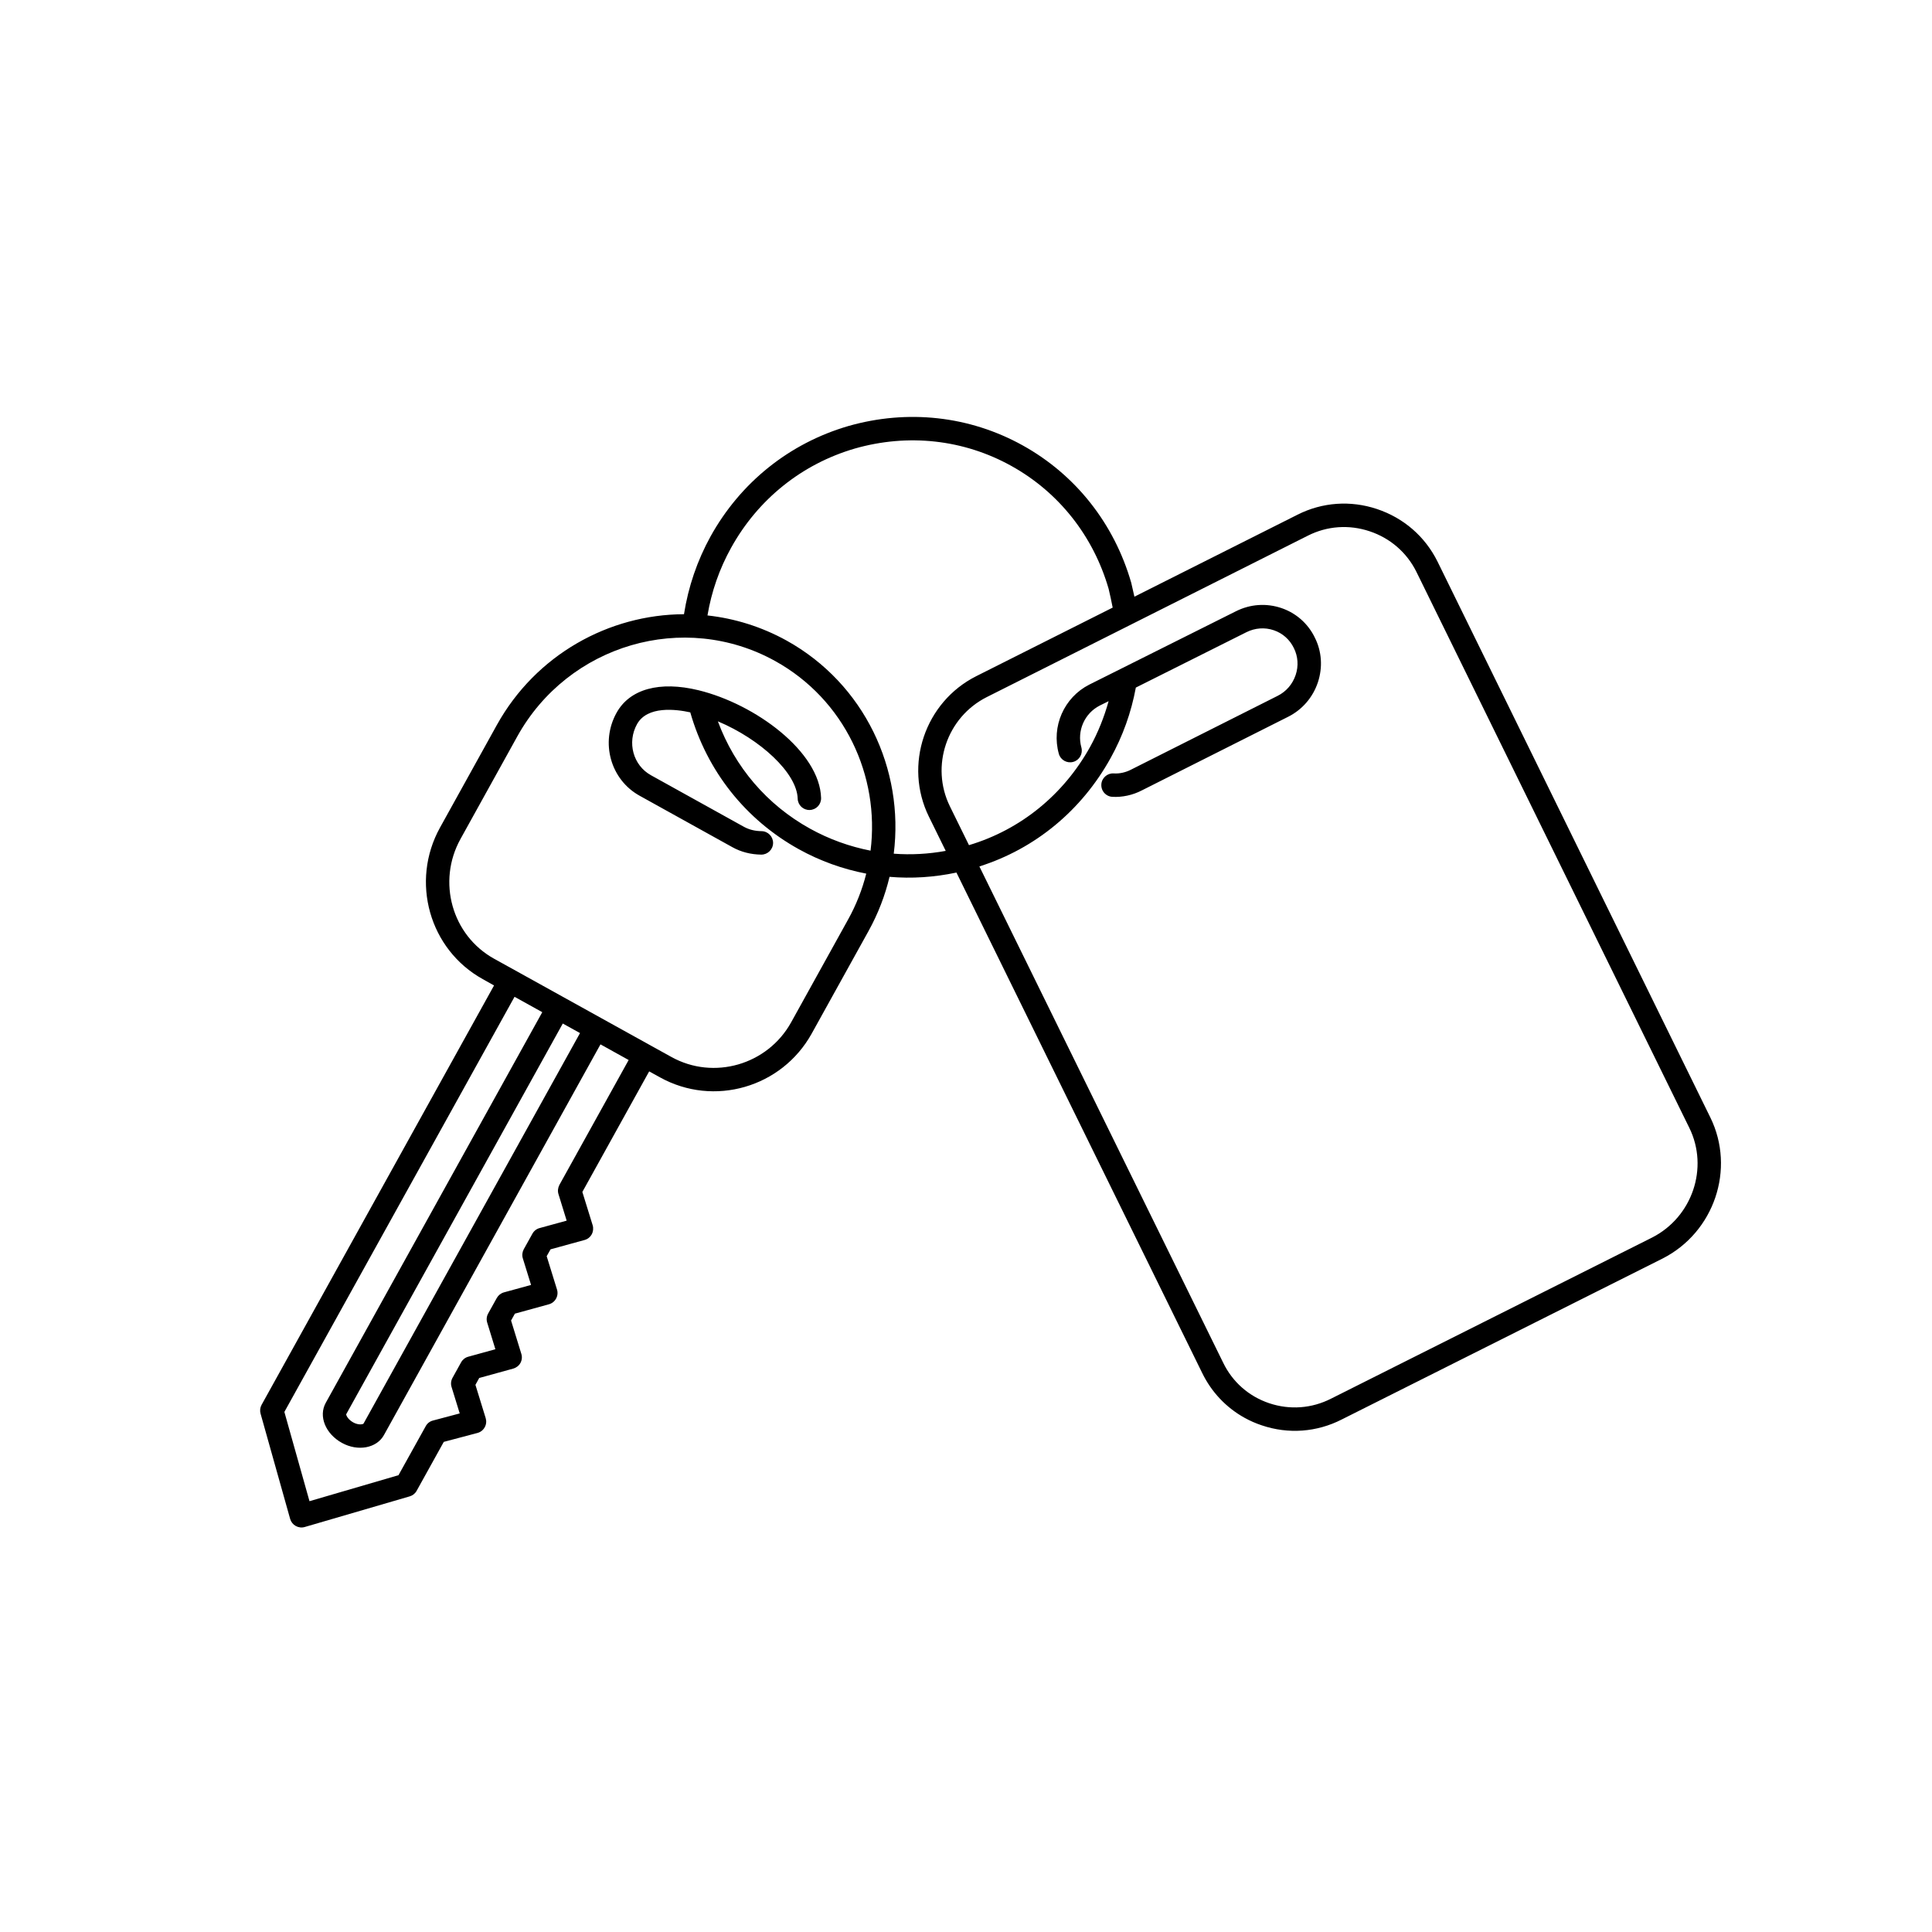
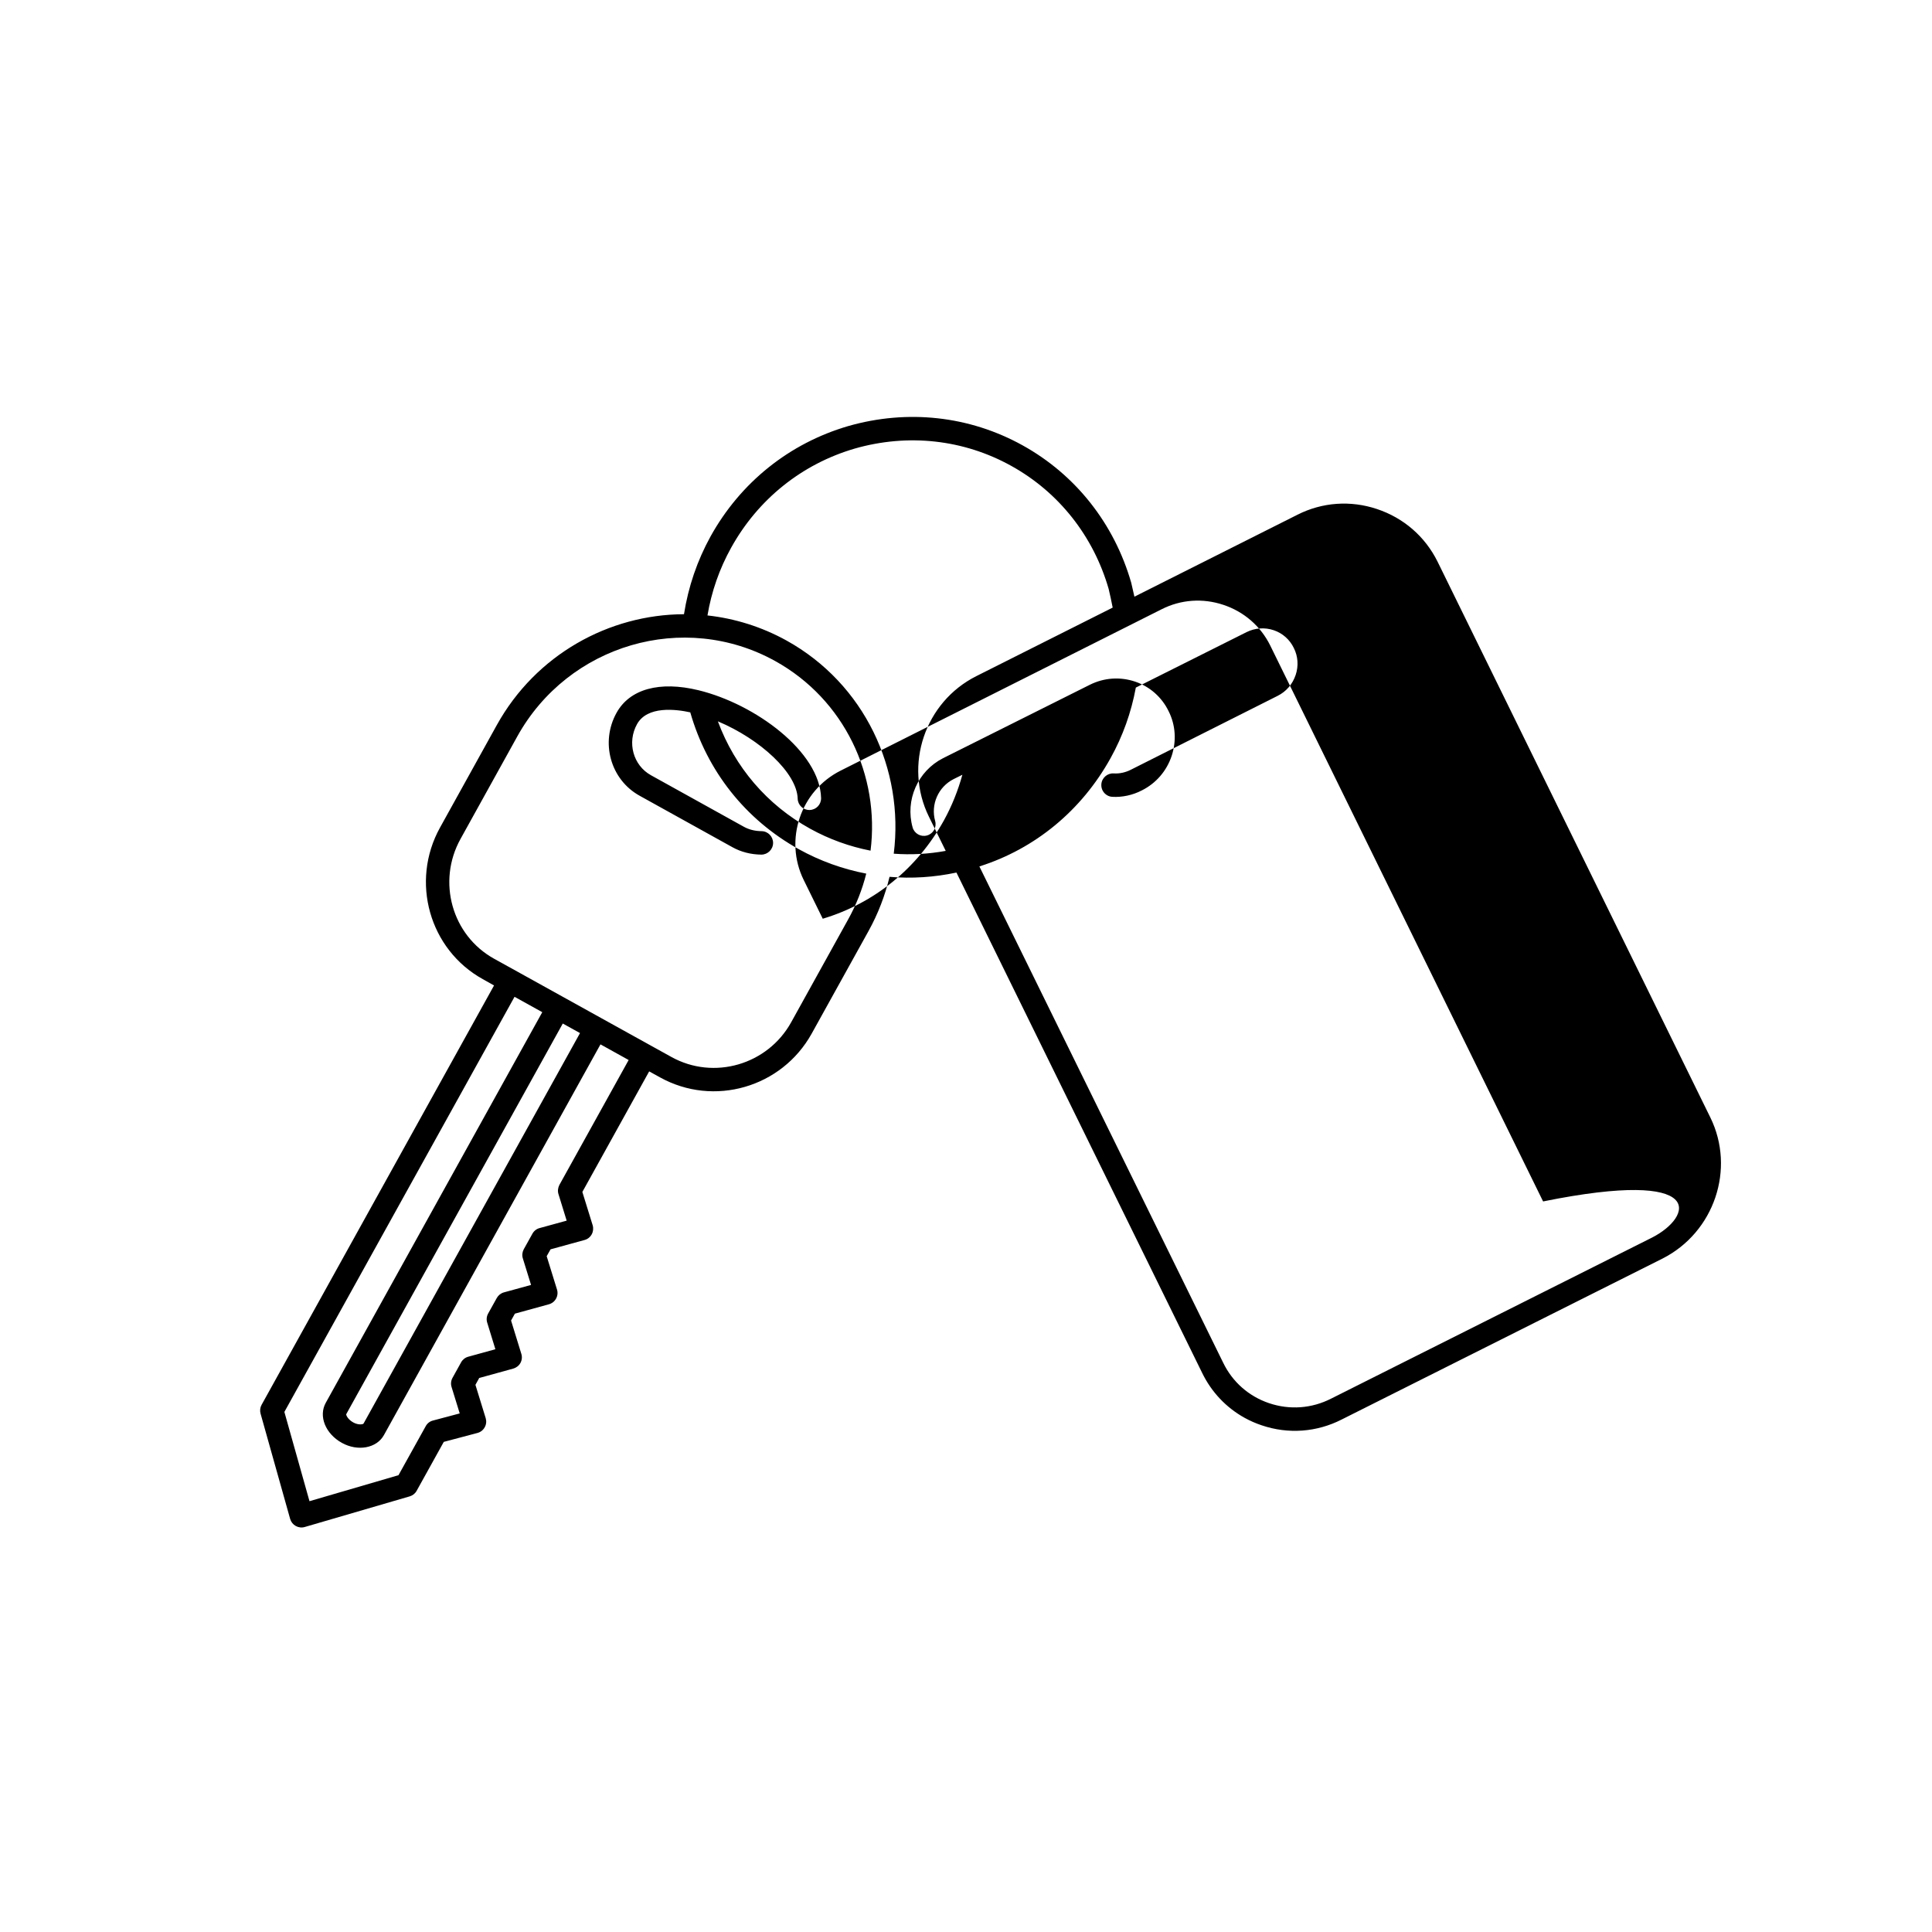
<svg xmlns="http://www.w3.org/2000/svg" version="1.1" x="0px" y="0px" width="200px" height="200px" viewBox="0 0 200 200" enable-background="new 0 0 200 200" xml:space="preserve">
  <g id="Ebene_1">
</g>
  <g id="Isolationsmodus">
-     <path d="M171.025,128.111l-33.223,16.672c-2.012,1.027-4.289,1.19-6.418,0.477c-2.114-0.714-3.804-2.203-4.77-4.21l-25.228-51.356   c5.778-1.834,10.576-5.792,13.582-11.216c1.26-2.268,2.138-4.723,2.614-7.3l11.453-5.736c0.892-0.443,1.9-0.518,2.838-0.196   c0.901,0.308,1.639,0.957,2.063,1.834c0.434,0.863,0.504,1.853,0.191,2.791c-0.322,0.957-0.98,1.722-1.872,2.166l-15.16,7.631   c-0.56,0.294-1.218,0.438-1.801,0.396c-0.663-0.042-1.242,0.467-1.284,1.134c-0.032,0.485,0.225,0.919,0.621,1.139   c0.149,0.084,0.326,0.14,0.504,0.149c1.027,0.065,2.124-0.173,3.066-0.663l15.137-7.617c1.466-0.733,2.562-1.998,3.09-3.571   c0.514-1.559,0.401-3.207-0.317-4.63c-0.7-1.447-1.933-2.539-3.454-3.057c-1.559-0.527-3.221-0.416-4.709,0.327l-15.192,7.599   c-2.614,1.33-3.936,4.341-3.146,7.16c0.178,0.64,0.85,1.018,1.494,0.835c0.644-0.177,1.018-0.849,0.84-1.494   c-0.48-1.708,0.322-3.533,1.904-4.336l0.915-0.453c-0.458,1.643-1.088,3.23-1.909,4.719c-2.763,4.98-7.211,8.588-12.546,10.185   l-1.975-4.019c-2.04-4.149-0.327-9.228,3.827-11.313l33.237-16.709c1.988-1.004,4.252-1.163,6.38-0.453   c2.134,0.705,3.865,2.208,4.854,4.21l28.247,57.55C176.916,120.896,175.185,125.992,171.025,128.111 M92.52,88.373   c1.102-8.709-3.024-17.587-11.095-22.063c-2.609-1.442-5.391-2.292-8.187-2.6c0.415-2.474,1.236-4.826,2.45-7.011   c2.782-5.022,7.328-8.667,12.798-10.264c5.518-1.578,11.268-0.943,16.191,1.788c4.925,2.726,8.509,7.268,10.087,12.729   c0.149,0.648,0.299,1.292,0.42,1.946l-14.114,7.094c-5.33,2.679-7.533,9.209-4.91,14.549l1.741,3.542   C96.108,88.41,94.307,88.508,92.52,88.373 M87.777,95.22l-5.872,10.6c-2.445,4.416-8.019,6.03-12.406,3.595l-2.184-1.209   l-5.036-2.791l-3.907-2.166l-4.994-2.768l-2.227-1.232c-4.368-2.422-5.932-7.986-3.477-12.406l5.871-10.6   c5.288-9.541,17.27-13.041,26.707-7.809c7.17,3.977,10.843,11.874,9.867,19.626c-2.166-0.425-4.275-1.176-6.264-2.278   c-4.453-2.464-7.785-6.371-9.54-11.108c4.396,1.848,8.187,5.349,8.261,8.004c0.02,0.667,0.574,1.195,1.247,1.172   c0.667-0.019,1.194-0.569,1.176-1.242c-0.126-4.779-6.791-9.718-12.69-11.155c-4.028-0.98-7.123-0.126-8.485,2.338   c-1.699,3.062-0.626,6.917,2.39,8.583l9.61,5.33c0.892,0.495,1.899,0.751,2.978,0.766c0.667,0.005,1.218-0.532,1.228-1.2   c0.005-0.672-0.532-1.223-1.199-1.228c-0.677-0.009-1.293-0.159-1.83-0.457l-9.61-5.331c-1.849-1.022-2.497-3.398-1.447-5.288   c1.064-1.918,4.023-1.55,5.513-1.223c1.736,6.077,5.718,11.104,11.226,14.161c2.212,1.228,4.574,2.067,6.991,2.534   C89.262,92.074,88.636,93.68,87.777,95.22 M37.63,147.374c-0.079,0.084-0.541,0.163-1.064-0.126   c-0.555-0.309-0.741-0.747-0.728-0.845l22.422-40.448l1.783,0.989L37.63,147.374z M57.812,123.612l0.849,2.749l-2.805,0.77   c-0.317,0.084-0.583,0.295-0.742,0.584l-0.896,1.61c-0.153,0.284-0.195,0.63-0.093,0.947l0.85,2.744l-2.81,0.771   c-0.318,0.089-0.579,0.299-0.738,0.583l-0.896,1.61c-0.159,0.29-0.196,0.626-0.094,0.943l0.845,2.749l-2.805,0.774   c-0.317,0.084-0.584,0.294-0.742,0.579l-0.892,1.61c-0.159,0.289-0.196,0.63-0.098,0.942l0.845,2.74l-2.772,0.737   c-0.317,0.079-0.589,0.289-0.747,0.583l-2.819,5.074l-9.214,2.692l-2.6-9.241l23.827-42.974l2.871,1.592l-22.416,40.443   c-0.763,1.382-0.032,3.197,1.669,4.141c1.652,0.915,3.599,0.556,4.354-0.803l22.418-40.448l2.917,1.619l-7.169,12.929   C57.756,122.959,57.714,123.299,57.812,123.612 M177.057,115.687l-28.248-57.559c-1.288-2.59-3.505-4.513-6.264-5.433   c-2.735-0.915-5.666-0.709-8.229,0.588l-16.882,8.485c-0.104-0.471-0.211-0.943-0.327-1.433   c-1.765-6.133-5.76-11.193-11.253-14.236c-5.484-3.039-11.893-3.752-18.04-1.993c-6.096,1.778-11.155,5.834-14.254,11.417   c-1.382,2.506-2.306,5.213-2.754,8.061c-7.763,0.028-15.328,4.173-19.38,11.482L45.551,85.67   c-3.095,5.587-1.106,12.625,4.43,15.692l1.162,0.653l-24.063,43.412c-0.154,0.28-0.191,0.606-0.105,0.915l3.062,10.898   c0.091,0.312,0.297,0.574,0.583,0.732c0.283,0.154,0.616,0.196,0.927,0.103l10.873-3.174c0.304-0.089,0.561-0.294,0.714-0.578   l2.806-5.06l3.491-0.925c0.317-0.084,0.588-0.294,0.746-0.588c0.164-0.284,0.196-0.625,0.104-0.938l-1.064-3.453l0.392-0.71   l3.52-0.971c0.317-0.089,0.588-0.299,0.747-0.583c0.158-0.29,0.191-0.626,0.093-0.943l-1.063-3.449l0.396-0.714l3.515-0.967   c0.322-0.088,0.588-0.298,0.747-0.588c0.158-0.284,0.195-0.625,0.098-0.938l-1.069-3.454l0.401-0.71l3.515-0.966   c0.322-0.084,0.589-0.299,0.747-0.588c0.154-0.285,0.191-0.626,0.098-0.938l-1.068-3.449l6.917-12.48l1.125,0.62   c5.563,3.086,12.603,1.051,15.701-4.536l5.877-10.604c1.003-1.811,1.722-3.702,2.18-5.62c2.296,0.196,4.625,0.046,6.926-0.443   l25.429,51.781c0.966,1.997,2.492,3.603,4.388,4.658c0.564,0.312,1.162,0.578,1.787,0.784c2.754,0.933,5.699,0.714,8.285-0.607   l33.223-16.667C177.458,127.556,179.67,121.012,177.057,115.687" />
+     <path d="M171.025,128.111l-33.223,16.672c-2.012,1.027-4.289,1.19-6.418,0.477c-2.114-0.714-3.804-2.203-4.77-4.21l-25.228-51.356   c5.778-1.834,10.576-5.792,13.582-11.216c1.26-2.268,2.138-4.723,2.614-7.3l11.453-5.736c0.892-0.443,1.9-0.518,2.838-0.196   c0.901,0.308,1.639,0.957,2.063,1.834c0.434,0.863,0.504,1.853,0.191,2.791c-0.322,0.957-0.98,1.722-1.872,2.166l-15.16,7.631   c-0.56,0.294-1.218,0.438-1.801,0.396c-0.663-0.042-1.242,0.467-1.284,1.134c-0.032,0.485,0.225,0.919,0.621,1.139   c0.149,0.084,0.326,0.14,0.504,0.149c1.027,0.065,2.124-0.173,3.066-0.663c1.466-0.733,2.562-1.998,3.09-3.571   c0.514-1.559,0.401-3.207-0.317-4.63c-0.7-1.447-1.933-2.539-3.454-3.057c-1.559-0.527-3.221-0.416-4.709,0.327l-15.192,7.599   c-2.614,1.33-3.936,4.341-3.146,7.16c0.178,0.64,0.85,1.018,1.494,0.835c0.644-0.177,1.018-0.849,0.84-1.494   c-0.48-1.708,0.322-3.533,1.904-4.336l0.915-0.453c-0.458,1.643-1.088,3.23-1.909,4.719c-2.763,4.98-7.211,8.588-12.546,10.185   l-1.975-4.019c-2.04-4.149-0.327-9.228,3.827-11.313l33.237-16.709c1.988-1.004,4.252-1.163,6.38-0.453   c2.134,0.705,3.865,2.208,4.854,4.21l28.247,57.55C176.916,120.896,175.185,125.992,171.025,128.111 M92.52,88.373   c1.102-8.709-3.024-17.587-11.095-22.063c-2.609-1.442-5.391-2.292-8.187-2.6c0.415-2.474,1.236-4.826,2.45-7.011   c2.782-5.022,7.328-8.667,12.798-10.264c5.518-1.578,11.268-0.943,16.191,1.788c4.925,2.726,8.509,7.268,10.087,12.729   c0.149,0.648,0.299,1.292,0.42,1.946l-14.114,7.094c-5.33,2.679-7.533,9.209-4.91,14.549l1.741,3.542   C96.108,88.41,94.307,88.508,92.52,88.373 M87.777,95.22l-5.872,10.6c-2.445,4.416-8.019,6.03-12.406,3.595l-2.184-1.209   l-5.036-2.791l-3.907-2.166l-4.994-2.768l-2.227-1.232c-4.368-2.422-5.932-7.986-3.477-12.406l5.871-10.6   c5.288-9.541,17.27-13.041,26.707-7.809c7.17,3.977,10.843,11.874,9.867,19.626c-2.166-0.425-4.275-1.176-6.264-2.278   c-4.453-2.464-7.785-6.371-9.54-11.108c4.396,1.848,8.187,5.349,8.261,8.004c0.02,0.667,0.574,1.195,1.247,1.172   c0.667-0.019,1.194-0.569,1.176-1.242c-0.126-4.779-6.791-9.718-12.69-11.155c-4.028-0.98-7.123-0.126-8.485,2.338   c-1.699,3.062-0.626,6.917,2.39,8.583l9.61,5.33c0.892,0.495,1.899,0.751,2.978,0.766c0.667,0.005,1.218-0.532,1.228-1.2   c0.005-0.672-0.532-1.223-1.199-1.228c-0.677-0.009-1.293-0.159-1.83-0.457l-9.61-5.331c-1.849-1.022-2.497-3.398-1.447-5.288   c1.064-1.918,4.023-1.55,5.513-1.223c1.736,6.077,5.718,11.104,11.226,14.161c2.212,1.228,4.574,2.067,6.991,2.534   C89.262,92.074,88.636,93.68,87.777,95.22 M37.63,147.374c-0.079,0.084-0.541,0.163-1.064-0.126   c-0.555-0.309-0.741-0.747-0.728-0.845l22.422-40.448l1.783,0.989L37.63,147.374z M57.812,123.612l0.849,2.749l-2.805,0.77   c-0.317,0.084-0.583,0.295-0.742,0.584l-0.896,1.61c-0.153,0.284-0.195,0.63-0.093,0.947l0.85,2.744l-2.81,0.771   c-0.318,0.089-0.579,0.299-0.738,0.583l-0.896,1.61c-0.159,0.29-0.196,0.626-0.094,0.943l0.845,2.749l-2.805,0.774   c-0.317,0.084-0.584,0.294-0.742,0.579l-0.892,1.61c-0.159,0.289-0.196,0.63-0.098,0.942l0.845,2.74l-2.772,0.737   c-0.317,0.079-0.589,0.289-0.747,0.583l-2.819,5.074l-9.214,2.692l-2.6-9.241l23.827-42.974l2.871,1.592l-22.416,40.443   c-0.763,1.382-0.032,3.197,1.669,4.141c1.652,0.915,3.599,0.556,4.354-0.803l22.418-40.448l2.917,1.619l-7.169,12.929   C57.756,122.959,57.714,123.299,57.812,123.612 M177.057,115.687l-28.248-57.559c-1.288-2.59-3.505-4.513-6.264-5.433   c-2.735-0.915-5.666-0.709-8.229,0.588l-16.882,8.485c-0.104-0.471-0.211-0.943-0.327-1.433   c-1.765-6.133-5.76-11.193-11.253-14.236c-5.484-3.039-11.893-3.752-18.04-1.993c-6.096,1.778-11.155,5.834-14.254,11.417   c-1.382,2.506-2.306,5.213-2.754,8.061c-7.763,0.028-15.328,4.173-19.38,11.482L45.551,85.67   c-3.095,5.587-1.106,12.625,4.43,15.692l1.162,0.653l-24.063,43.412c-0.154,0.28-0.191,0.606-0.105,0.915l3.062,10.898   c0.091,0.312,0.297,0.574,0.583,0.732c0.283,0.154,0.616,0.196,0.927,0.103l10.873-3.174c0.304-0.089,0.561-0.294,0.714-0.578   l2.806-5.06l3.491-0.925c0.317-0.084,0.588-0.294,0.746-0.588c0.164-0.284,0.196-0.625,0.104-0.938l-1.064-3.453l0.392-0.71   l3.52-0.971c0.317-0.089,0.588-0.299,0.747-0.583c0.158-0.29,0.191-0.626,0.093-0.943l-1.063-3.449l0.396-0.714l3.515-0.967   c0.322-0.088,0.588-0.298,0.747-0.588c0.158-0.284,0.195-0.625,0.098-0.938l-1.069-3.454l0.401-0.71l3.515-0.966   c0.322-0.084,0.589-0.299,0.747-0.588c0.154-0.285,0.191-0.626,0.098-0.938l-1.068-3.449l6.917-12.48l1.125,0.62   c5.563,3.086,12.603,1.051,15.701-4.536l5.877-10.604c1.003-1.811,1.722-3.702,2.18-5.62c2.296,0.196,4.625,0.046,6.926-0.443   l25.429,51.781c0.966,1.997,2.492,3.603,4.388,4.658c0.564,0.312,1.162,0.578,1.787,0.784c2.754,0.933,5.699,0.714,8.285-0.607   l33.223-16.667C177.458,127.556,179.67,121.012,177.057,115.687" />
  </g>
</svg>